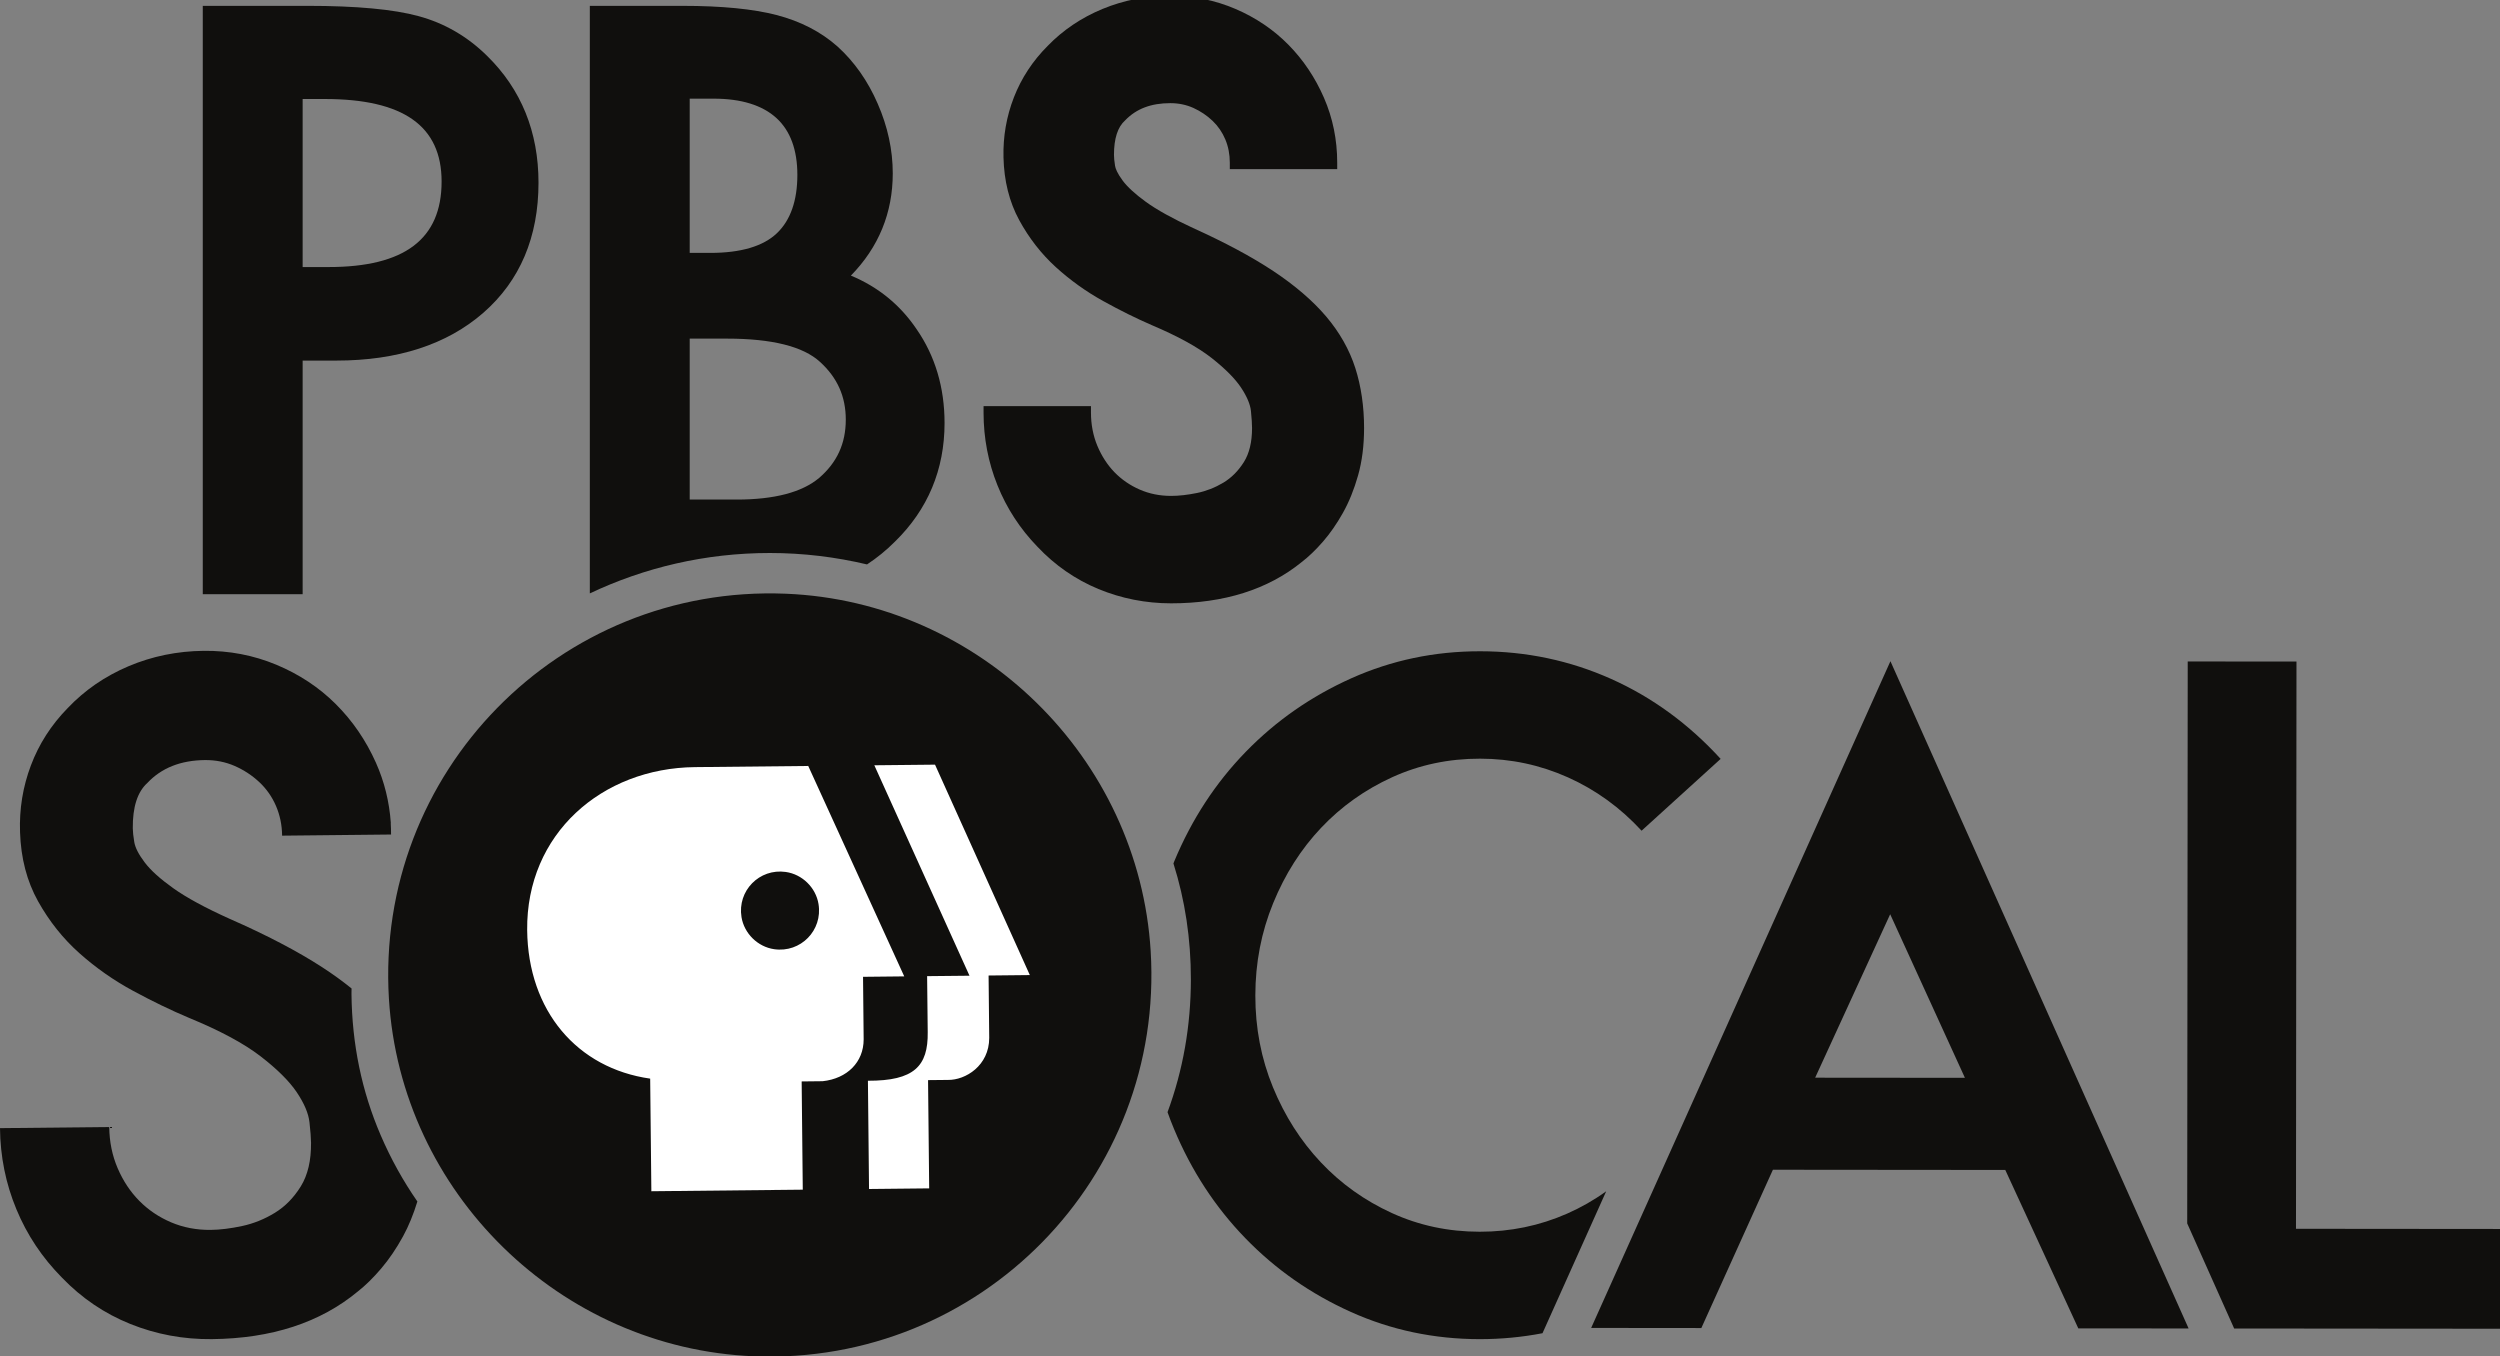
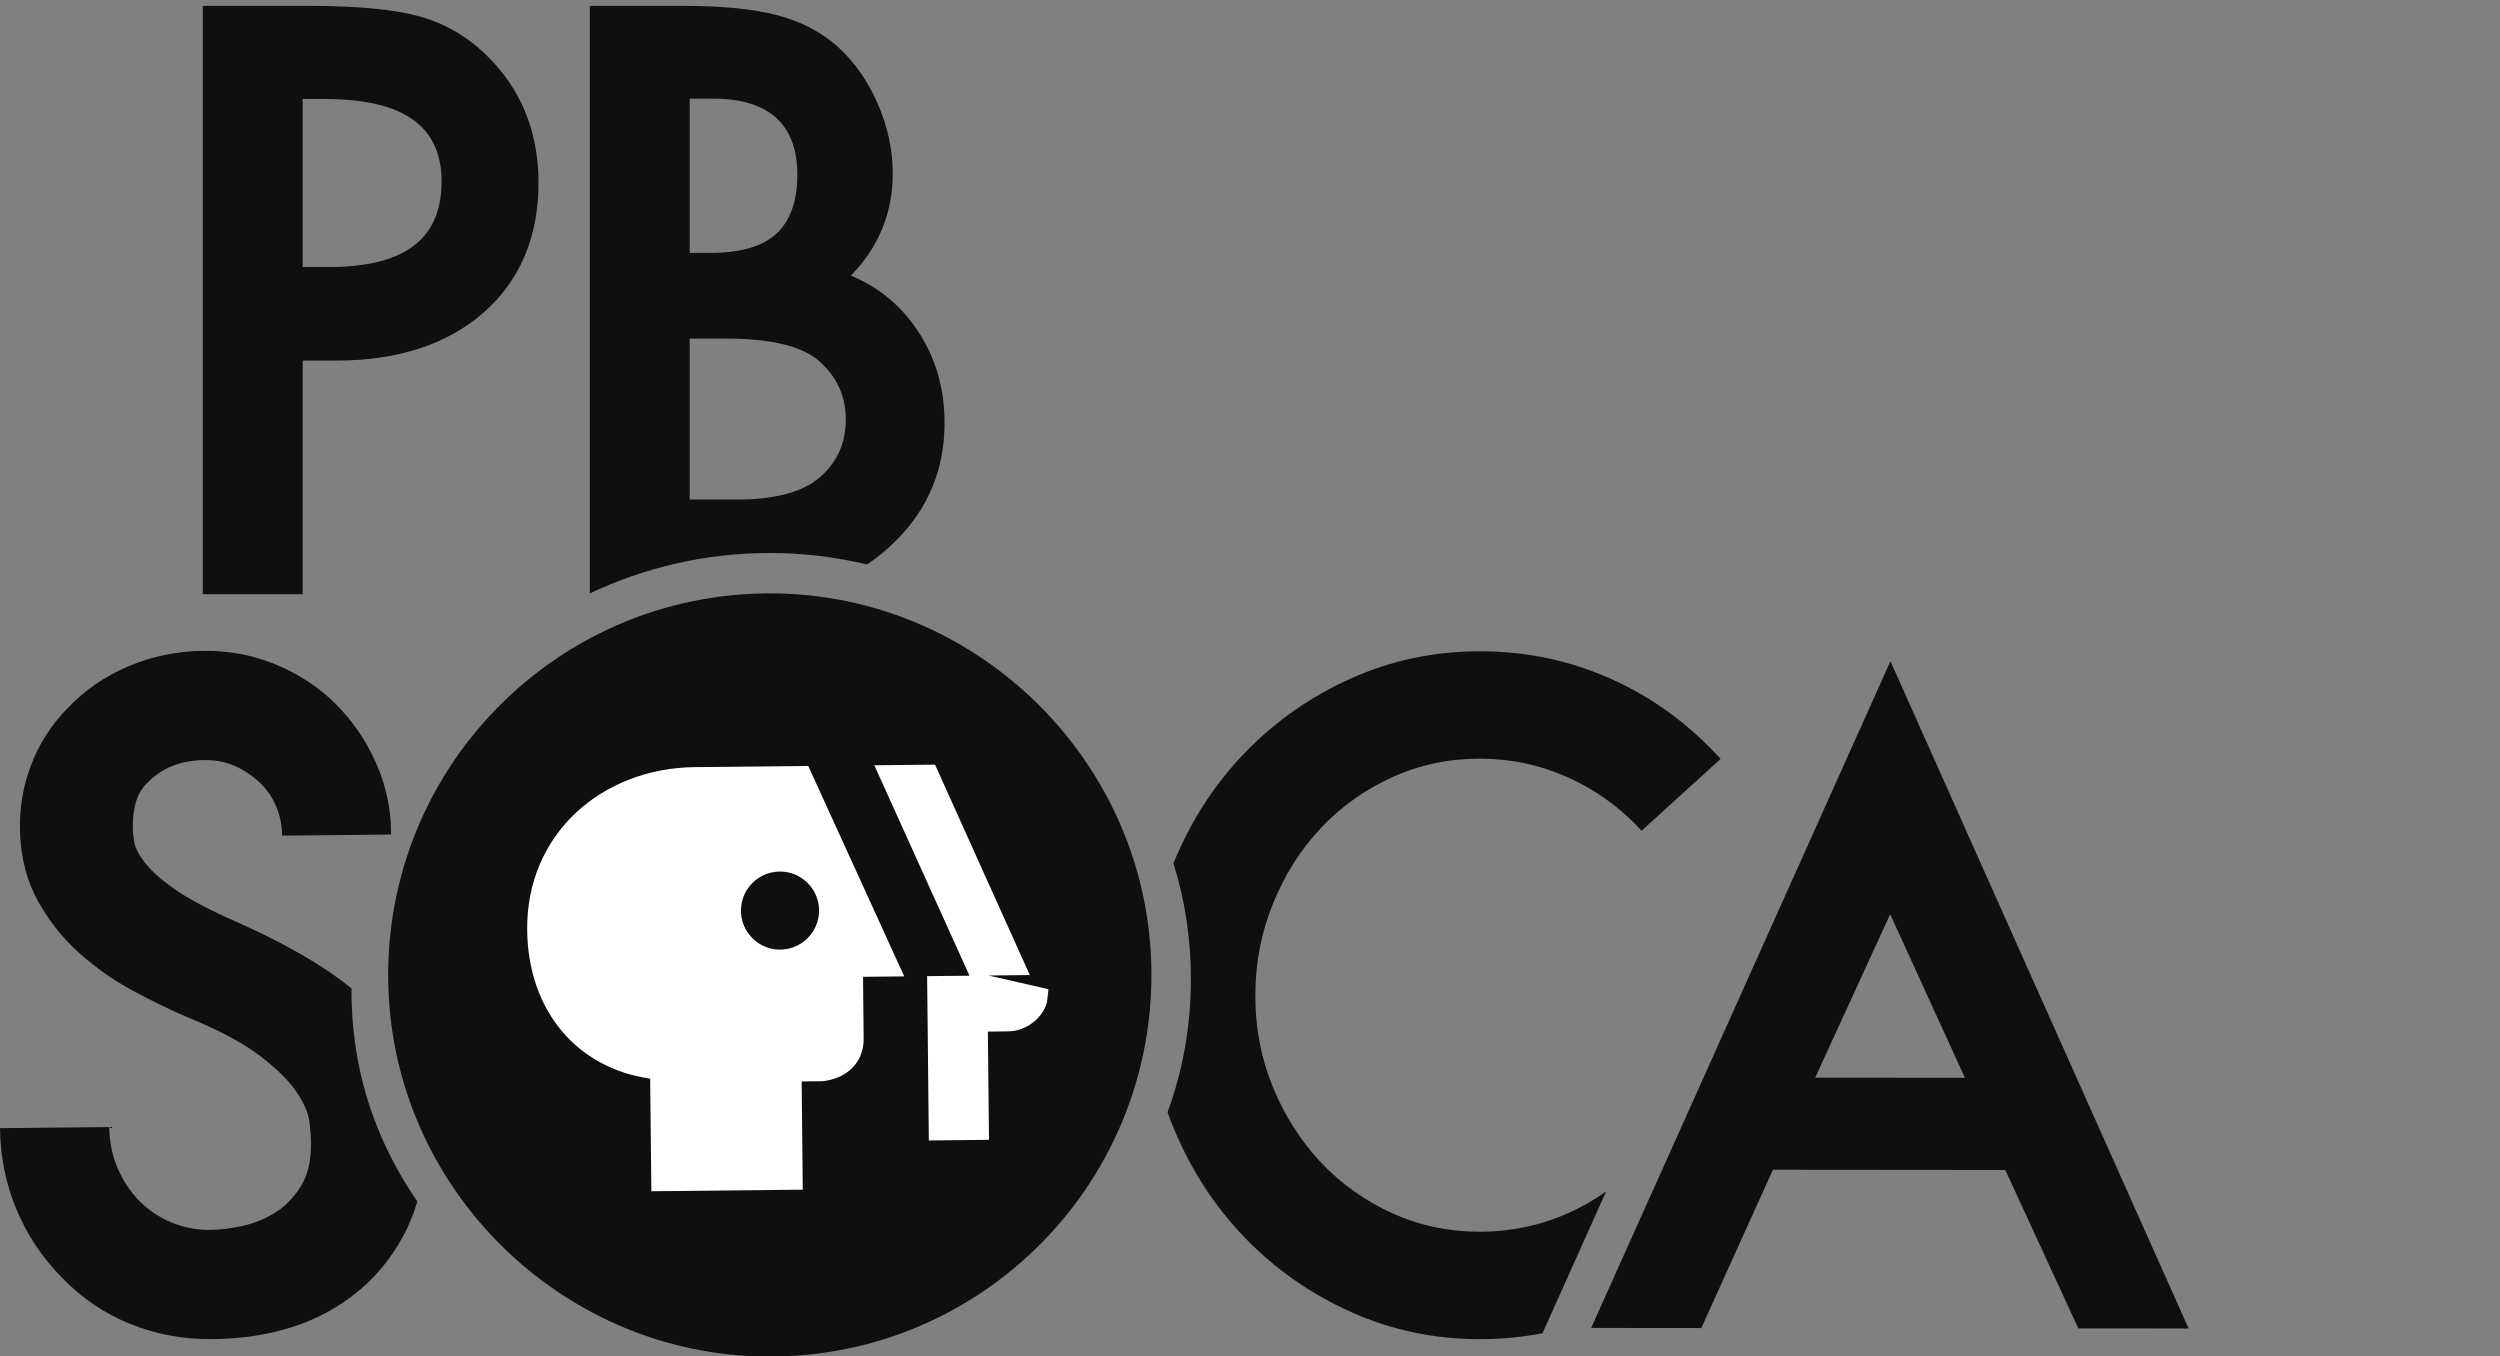
<svg xmlns="http://www.w3.org/2000/svg" xmlns:ns1="http://sodipodi.sourceforge.net/DTD/sodipodi-0.dtd" xmlns:ns2="http://www.inkscape.org/namespaces/inkscape" version="1.1" id="svg2" xml:space="preserve" width="368.618" height="200" viewBox="0 0 368.618 200" ns1:docname="PBS SoCal.svg" ns2:version="1.0.1 (3bc2e813f5, 2020-09-07)">
  <rect x="0" y="0" width="368.618" height="200" fill="#808080" stroke="none" />
  <defs id="defs6" />
  <ns1:namedview pagecolor="#ffffff" bordercolor="#666666" borderopacity="1" objecttolerance="10" gridtolerance="10" guidetolerance="10" ns2:pageopacity="0" ns2:pageshadow="2" ns2:window-width="1360" ns2:window-height="706" id="namedview4" ns2:document-rotation="0" showgrid="false" ns2:zoom="1.8283059" ns2:cx="280.23999" ns2:cy="108.2903" ns2:window-x="-8" ns2:window-y="-8" ns2:window-maximized="1" ns2:current-layer="g10" />
  <g id="g10" ns2:groupmode="layer" ns2:label="ink_ext_XXXXXX" transform="matrix(1.333,0,0,-1.333,0,304.1)">
    <g id="g12" transform="matrix(0.066,0,0,0.066,0,78.075)">
      <path d="m 793.992,658.828 c 0,267.863 217.138,485.002 484.998,485.002 267.86,0 485,-217.139 485,-485.002 0,-267.848 -217.14,-484.996 -485,-484.996 -267.86,0 -484.998,217.148 -484.998,484.996" style="fill:#ffffff;fill-opacity:1;fill-rule:nonzero;stroke:none" id="path14" />
      <path d="m 793.992,658.828 c 0,267.863 217.138,485.002 484.998,485.002 267.86,0 485,-217.139 485,-485.002 0,-267.848 -217.14,-484.996 -485,-484.996 -267.86,0 -484.998,217.148 -484.998,484.996 z" style="fill:none;stroke:#231f20;stroke-width:10;stroke-linecap:butt;stroke-linejoin:miter;stroke-miterlimit:10;stroke-dasharray:none;stroke-opacity:1" id="path16" />
      <path d="m 740.105,1969.35 c 0,-96.42 -61.988,-143.33 -189.523,-143.33 h -43.371 v 281.63 h 37.129 c 131.738,0 195.765,-45.25 195.765,-138.3 m -38.621,277.2 c -41.949,11.47 -104.472,17.24 -185.839,17.24 H 339.84 v -986.07 h 167.371 v 391.55 h 56.527 c 102.547,0 185.438,26.95 246.364,80.15 61.32,53.54 92.41,126.91 92.41,218.04 0,85.11 -29.055,156.63 -86.297,212.62 -32.867,32.42 -71.488,54.8 -114.731,66.47" style="fill:#100f0d;fill-opacity:1;fill-rule:nonzero;stroke:none" id="path18" />
-       <path d="m 2271.46,1656.64 c -9.86,30.87 -26.38,60.04 -49.02,86.69 -22.41,26.34 -52.16,51.88 -88.44,75.97 -35.86,23.76 -81.16,48.05 -134.52,72.15 -34.28,15.87 -60.93,30.64 -79.16,43.93 -17.91,12.99 -30.92,24.96 -38.79,35.58 -9.33,12.59 -12.06,20.42 -12.75,24.75 -1.2,7.56 -1.8,13.67 -1.8,18.22 0,27.48 6.12,46.78 18.81,58.02 18.61,19.35 43.33,28.76 75.66,28.76 13.76,0 26.75,-2.69 38.59,-8.01 12.04,-5.47 22.93,-12.78 32.28,-21.72 9.12,-8.74 16.26,-19.19 21.24,-31.03 5.01,-11.94 7.54,-25.01 7.54,-38.86 v -10.94 h 180 v 10.94 c 0,38.19 -7.42,74.69 -22.13,108.5 -14.59,33.62 -34.57,63.52 -59.44,88.8 -24.86,25.32 -54.8,45.59 -89,60.26 -34.21,14.66 -70.94,22.1 -109.08,22.1 -39.82,0 -77.99,-7.42 -113.43,-22.04 -35.58,-14.66 -66.65,-35.64 -92.29,-62.17 -24.99,-25.01 -43.99,-53.97 -56.45,-86.05 -12.49,-32.04 -18.35,-65.92 -17.47,-100.64 0.89,-39.32 9.77,-74.75 26.4,-105.28 16.39,-30.11 37.06,-56.6 61.36,-78.72 24.1,-21.89 50.74,-41 79.24,-56.75 28.23,-15.65 55.59,-29.2 81.4,-40.37 43.41,-18.38 77.18,-36.89 100.34,-55.09 22.94,-18.04 39.67,-34.91 49.68,-50.11 9.72,-14.75 15.17,-27.81 16.28,-38.8 1.23,-12.43 1.86,-22 1.86,-28.49 0,-23.48 -4.64,-42.72 -13.76,-57.15 -9.3,-14.73 -20.81,-26.3 -34.26,-34.38 -13.96,-8.35 -28.82,-14.18 -44.16,-17.33 -15.85,-3.24 -30.47,-4.89 -43.46,-4.89 -18.95,0 -36.73,3.59 -52.78,10.65 -16.23,7.09 -30.41,16.9 -42.2,29.07 -11.84,12.23 -21.47,27.09 -28.65,44.2 -7.08,17 -10.7,35.69 -10.7,55.55 v 10.94 h -180.02 v -10.94 c 0,-42.36 7.83,-83.32 23.32,-121.73 15.41,-38.44 38.05,-73.14 67.11,-103.05 29.18,-30.98 63.55,-54.79 102.13,-70.76 38.45,-15.89 79.43,-23.98 121.79,-23.98 88.76,0 162.43,23.33 218.82,69.14 11.68,8.99 23.71,20.52 35.65,34.26 12.01,13.77 23.21,29.96 33.42,48.13 10.25,18.24 18.78,39.34 25.42,62.79 6.7,23.6 10.08,50.35 10.08,79.48 0,36.1 -4.94,69.87 -14.66,100.4" style="fill:#100f0d;fill-opacity:1;fill-rule:nonzero;stroke:none" id="path20" />
      <path d="m 1155.91,1436.34 v 269.73 h 62.74 c 75.06,0 127.41,-13.1 155.63,-38.98 29.09,-26.42 43.22,-58.06 43.22,-96.8 0,-39.93 -14.68,-71.93 -44.79,-97.78 -28.61,-24.01 -74.98,-36.17 -137.82,-36.17 z m 0,671.9 h 40.25 c 46.04,0 81.41,-10.92 105.02,-32.44 23.32,-21.23 35.16,-53.3 35.16,-95.24 0,-43.31 -11.56,-76.25 -34.39,-97.92 -22.94,-21.84 -60.45,-32.9 -111.42,-32.9 h -34.62 z m 297.17,-780.6 c 16.43,10.8 32.08,23.44 46.71,38.1 55.25,53.94 83.24,120.87 83.24,198.92 0,59.46 -15.79,112.39 -46.86,157.23 -27.5,40.73 -64.5,70.88 -110.12,89.81 46.59,47.57 70.18,105.15 70.18,171.36 0,39.21 -8.49,78.51 -25.24,116.75 -16.41,37.9 -38.94,70.03 -67.1,95.61 -27.82,24.79 -62.34,42.62 -102.55,53.01 -39.04,10.18 -91.87,15.35 -157.01,15.35 H 988.516 v -984.7 c 91.464,43.36 193.724,67.71 301.664,67.71 56.08,0 110.59,-6.75 162.9,-19.15" style="fill:#100f0d;fill-opacity:1;fill-rule:nonzero;stroke:none" id="path22" />
      <path d="m 638.035,370.949 c -31.769,73.77 -48.105,152.699 -48.961,236.781 -0.043,3.11 0.114,6.149 0.133,9.231 -15.019,12.148 -31.41,24.059 -49.387,35.719 -41.468,26.851 -93.101,53.851 -154.914,81 -40.898,18.429 -72.328,35.492 -94.304,51.14 -22,15.629 -38.051,30.11 -48.11,43.43 -10.047,13.301 -15.875,24.609 -17.449,34.051 -1.59,9.398 -2.402,17.078 -2.488,23.051 -0.34,35.718 7.789,61.089 24.539,76.168 23.566,25.019 55.656,37.781 96.379,38.218 17.824,0.16 34.5,-3.16 49.968,-9.906 15.426,-6.812 29.188,-15.852 41.192,-27.102 12.043,-11.32 21.355,-24.589 27.937,-39.902 6.618,-15.348 10.035,-31.906 10.235,-49.777 l 182.586,1.91 c -0.086,6.328 -0.043,12.301 -0.493,18.527 0.043,0.571 -0.066,0.91 0.086,1.231 -2.531,35.312 -10.781,68.832 -24.914,100.531 -16.769,37.53 -39.218,70.28 -67.265,98.28 -28.102,28.02 -61.328,50 -99.676,65.99 -38.387,15.96 -78.914,23.74 -121.586,23.29 -44.609,-0.46 -86.727,-9.09 -126.266,-25.86 -39.539,-16.8 -73.519,-40.22 -101.972,-70.27 C 85.805,1058.61 65.285,1026.63 51.777,990.762 38.258,954.898 32.199,917.621 33.59,878.922 35.004,835.262 45.082,796.641 63.785,763.109 82.527,729.57 105.613,700.531 133.176,676.02 c 27.543,-24.559 57.562,-45.551 89.98,-63.079 32.418,-17.531 63.598,-32.621 93.508,-45.191 51.785,-21.289 91.754,-42.73 119.746,-64.25 27.981,-21.559 48.293,-41.719 60.91,-60.418 12.59,-18.723 19.711,-35.492 21.356,-50.391 1.676,-14.871 2.508,-26.281 2.617,-34.203 0.297,-29.758 -5.41,-54.148 -17.121,-73.129 -11.727,-18.98 -26.207,-33.769 -43.461,-44.359 -17.289,-10.59 -35.566,-18.012 -54.836,-22.148 -19.324,-4.172 -36.941,-6.332 -52.797,-6.512 -23.793,-0.238 -45.957,4.012 -66.39,12.719 -20.422,8.722 -38.157,20.679 -53.2,35.929 -15.066,15.203 -27.148,33.442 -36.285,54.692 -9.137,21.25 -13.848,44.261 -14.101,69.07 L 0,382.871 C 0.492,335.23 9.629,289.93 27.477,246.949 45.258,203.961 70.742,165.762 103.816,132.371 136.902,97.961 175.16,72.09 218.488,54.648 261.84,37.238 307.352,28.781 354.984,29.262 c 100.215,1.027 181.825,27.68 244.797,79.949 12.793,10.027 25.797,22.828 39.043,38.359 13.203,15.512 25.453,33.52 36.66,53.969 9.454,17.301 17.399,36.852 24.028,58.402 -23.754,34.219 -44.317,71.141 -61.477,111.008" style="fill:#100f0d;fill-opacity:1;fill-rule:nonzero;stroke:none" id="path24" />
      <path d="m 2691.91,277.059 c -20.52,-14.809 -42.35,-27.278 -65.48,-37.45 -46.15,-20.3 -95,-30.398 -146.56,-30.347 -52.56,0.019 -101.66,10.5 -147.25,31.359 -45.58,20.859 -85.23,49.141 -118.91,84.899 -33.71,35.742 -60.43,77.64 -80.25,125.75 -19.78,48.121 -29.65,99.449 -29.57,154 0.03,54.531 10,106.101 29.88,154.679 19.85,48.571 46.66,90.692 80.43,126.371 33.77,35.68 73.44,63.91 119.08,84.7 45.62,20.761 94.75,31.14 147.3,31.08 51.55,-0.03 100.63,-10.479 147.24,-31.35 46.58,-20.879 87.73,-50.66 123.4,-89.379 l 132.5,120.369 c -53.5,58.56 -114.72,103.25 -183.6,134.06 -68.9,30.78 -142.01,46.24 -219.38,46.31 -76.38,0.06 -148.26,-14.99 -215.74,-45.18 -67.47,-30.21 -126.51,-71.28 -177.11,-123.31 -50.63,-52.018 -90.62,-113.229 -119.91,-183.608 -0.47,-1.153 -0.92,-2.321 -1.35,-3.5 19.53,-61.821 29.27,-126.614 29.23,-194.422 -0.09,-77.91 -13.18,-152.039 -39.13,-222.418 3.35,-9.453 6.94,-18.844 10.86,-28.152 29.12,-69.93 69.02,-130.989 119.55,-183.079 50.52,-52.132 109.49,-93.32 176.92,-123.64 67.38,-30.281 139.27,-45.469 215.67,-45.551 36.1,-0.039 71.25,3.359 105.43,9.941 l 9.45,21.047 97.3,216.821" style="fill:#100f0d;fill-opacity:1;fill-rule:nonzero;stroke:none" id="path26" />
      <path d="m 3042.13,467.43 v 0 l 125.73,273.949 125.26,-274.168 z M 3168.27,1165.45 2785.41,312.449 2666.72,48.039 2851.37,47.859 2971.32,313.16 3360.76,312.809 3483.14,47.301 3668.01,47.141 3168.27,1165.45" style="fill:#100f0d;fill-opacity:1;fill-rule:nonzero;stroke:none" id="path28" />
-       <path d="m 1297.48,682.781 c 44.31,-6.402 81.56,31.551 74.31,75.75 -4.49,27.508 -27.26,49.77 -54.87,53.699 -44.23,6.321 -81.37,-31.558 -74.2,-75.671 4.49,-27.489 27.17,-49.778 54.76,-53.778 M 1164.66,987.93 C 1008.88,986.32 881.84,876.18 883.516,714.84 884.93,579.129 967.59,483.102 1089.68,465.859 l 1.97,-188.738 253.76,2.629 -1.87,181.398 35.2,0.383 c 41.09,4.43 68.7,31.91 68.71,70.071 l -1.04,104.886 69.06,0.731 -160.9,352.66 c 0,0 -92.72,-0.949 -189.91,-1.949 m 492.17,-349.25 69.13,0.73 -158.9,352.649 -101.72,-1.047 159.5,-352.684 -71.02,-0.719 1,-93.961 c 0.78,-56.976 -22.81,-81.558 -100.22,-81.347 l 1.86,-181.422 100.81,1.051 -1.89,181.422 33.28,0.328 c 29.52,-0.481 69.2,23.89 69.24,70.441 z M 651.813,599.66 C 628.684,978.949 937.219,1293.92 1316.9,1278.55 1642,1265.41 1908.73,1004.09 1928.5,679.352 1951.61,300.102 1643.07,-14.789 1263.46,0.539 938.336,13.648 671.633,274.941 651.813,599.66" style="fill:#100f0d;fill-opacity:1;fill-rule:nonzero;stroke:none" id="path30" />
-       <path d="m 4203.62,213.871 -355.65,0.32 0.83,950.639 -182.28,0.17 -0.85,-941.82 65.21,-145.981 13.48,-30.129 459.13,-0.41 0.13,167.211" style="fill:#100f0d;fill-opacity:1;fill-rule:nonzero;stroke:none" id="path32" />
+       <path d="m 1297.48,682.781 c 44.31,-6.402 81.56,31.551 74.31,75.75 -4.49,27.508 -27.26,49.77 -54.87,53.699 -44.23,6.321 -81.37,-31.558 -74.2,-75.671 4.49,-27.489 27.17,-49.778 54.76,-53.778 M 1164.66,987.93 C 1008.88,986.32 881.84,876.18 883.516,714.84 884.93,579.129 967.59,483.102 1089.68,465.859 l 1.97,-188.738 253.76,2.629 -1.87,181.398 35.2,0.383 c 41.09,4.43 68.7,31.91 68.71,70.071 l -1.04,104.886 69.06,0.731 -160.9,352.66 c 0,0 -92.72,-0.949 -189.91,-1.949 m 492.17,-349.25 69.13,0.73 -158.9,352.649 -101.72,-1.047 159.5,-352.684 -71.02,-0.719 1,-93.961 l 1.86,-181.422 100.81,1.051 -1.89,181.422 33.28,0.328 c 29.52,-0.481 69.2,23.89 69.24,70.441 z M 651.813,599.66 C 628.684,978.949 937.219,1293.92 1316.9,1278.55 1642,1265.41 1908.73,1004.09 1928.5,679.352 1951.61,300.102 1643.07,-14.789 1263.46,0.539 938.336,13.648 671.633,274.941 651.813,599.66" style="fill:#100f0d;fill-opacity:1;fill-rule:nonzero;stroke:none" id="path30" />
    </g>
  </g>
</svg>